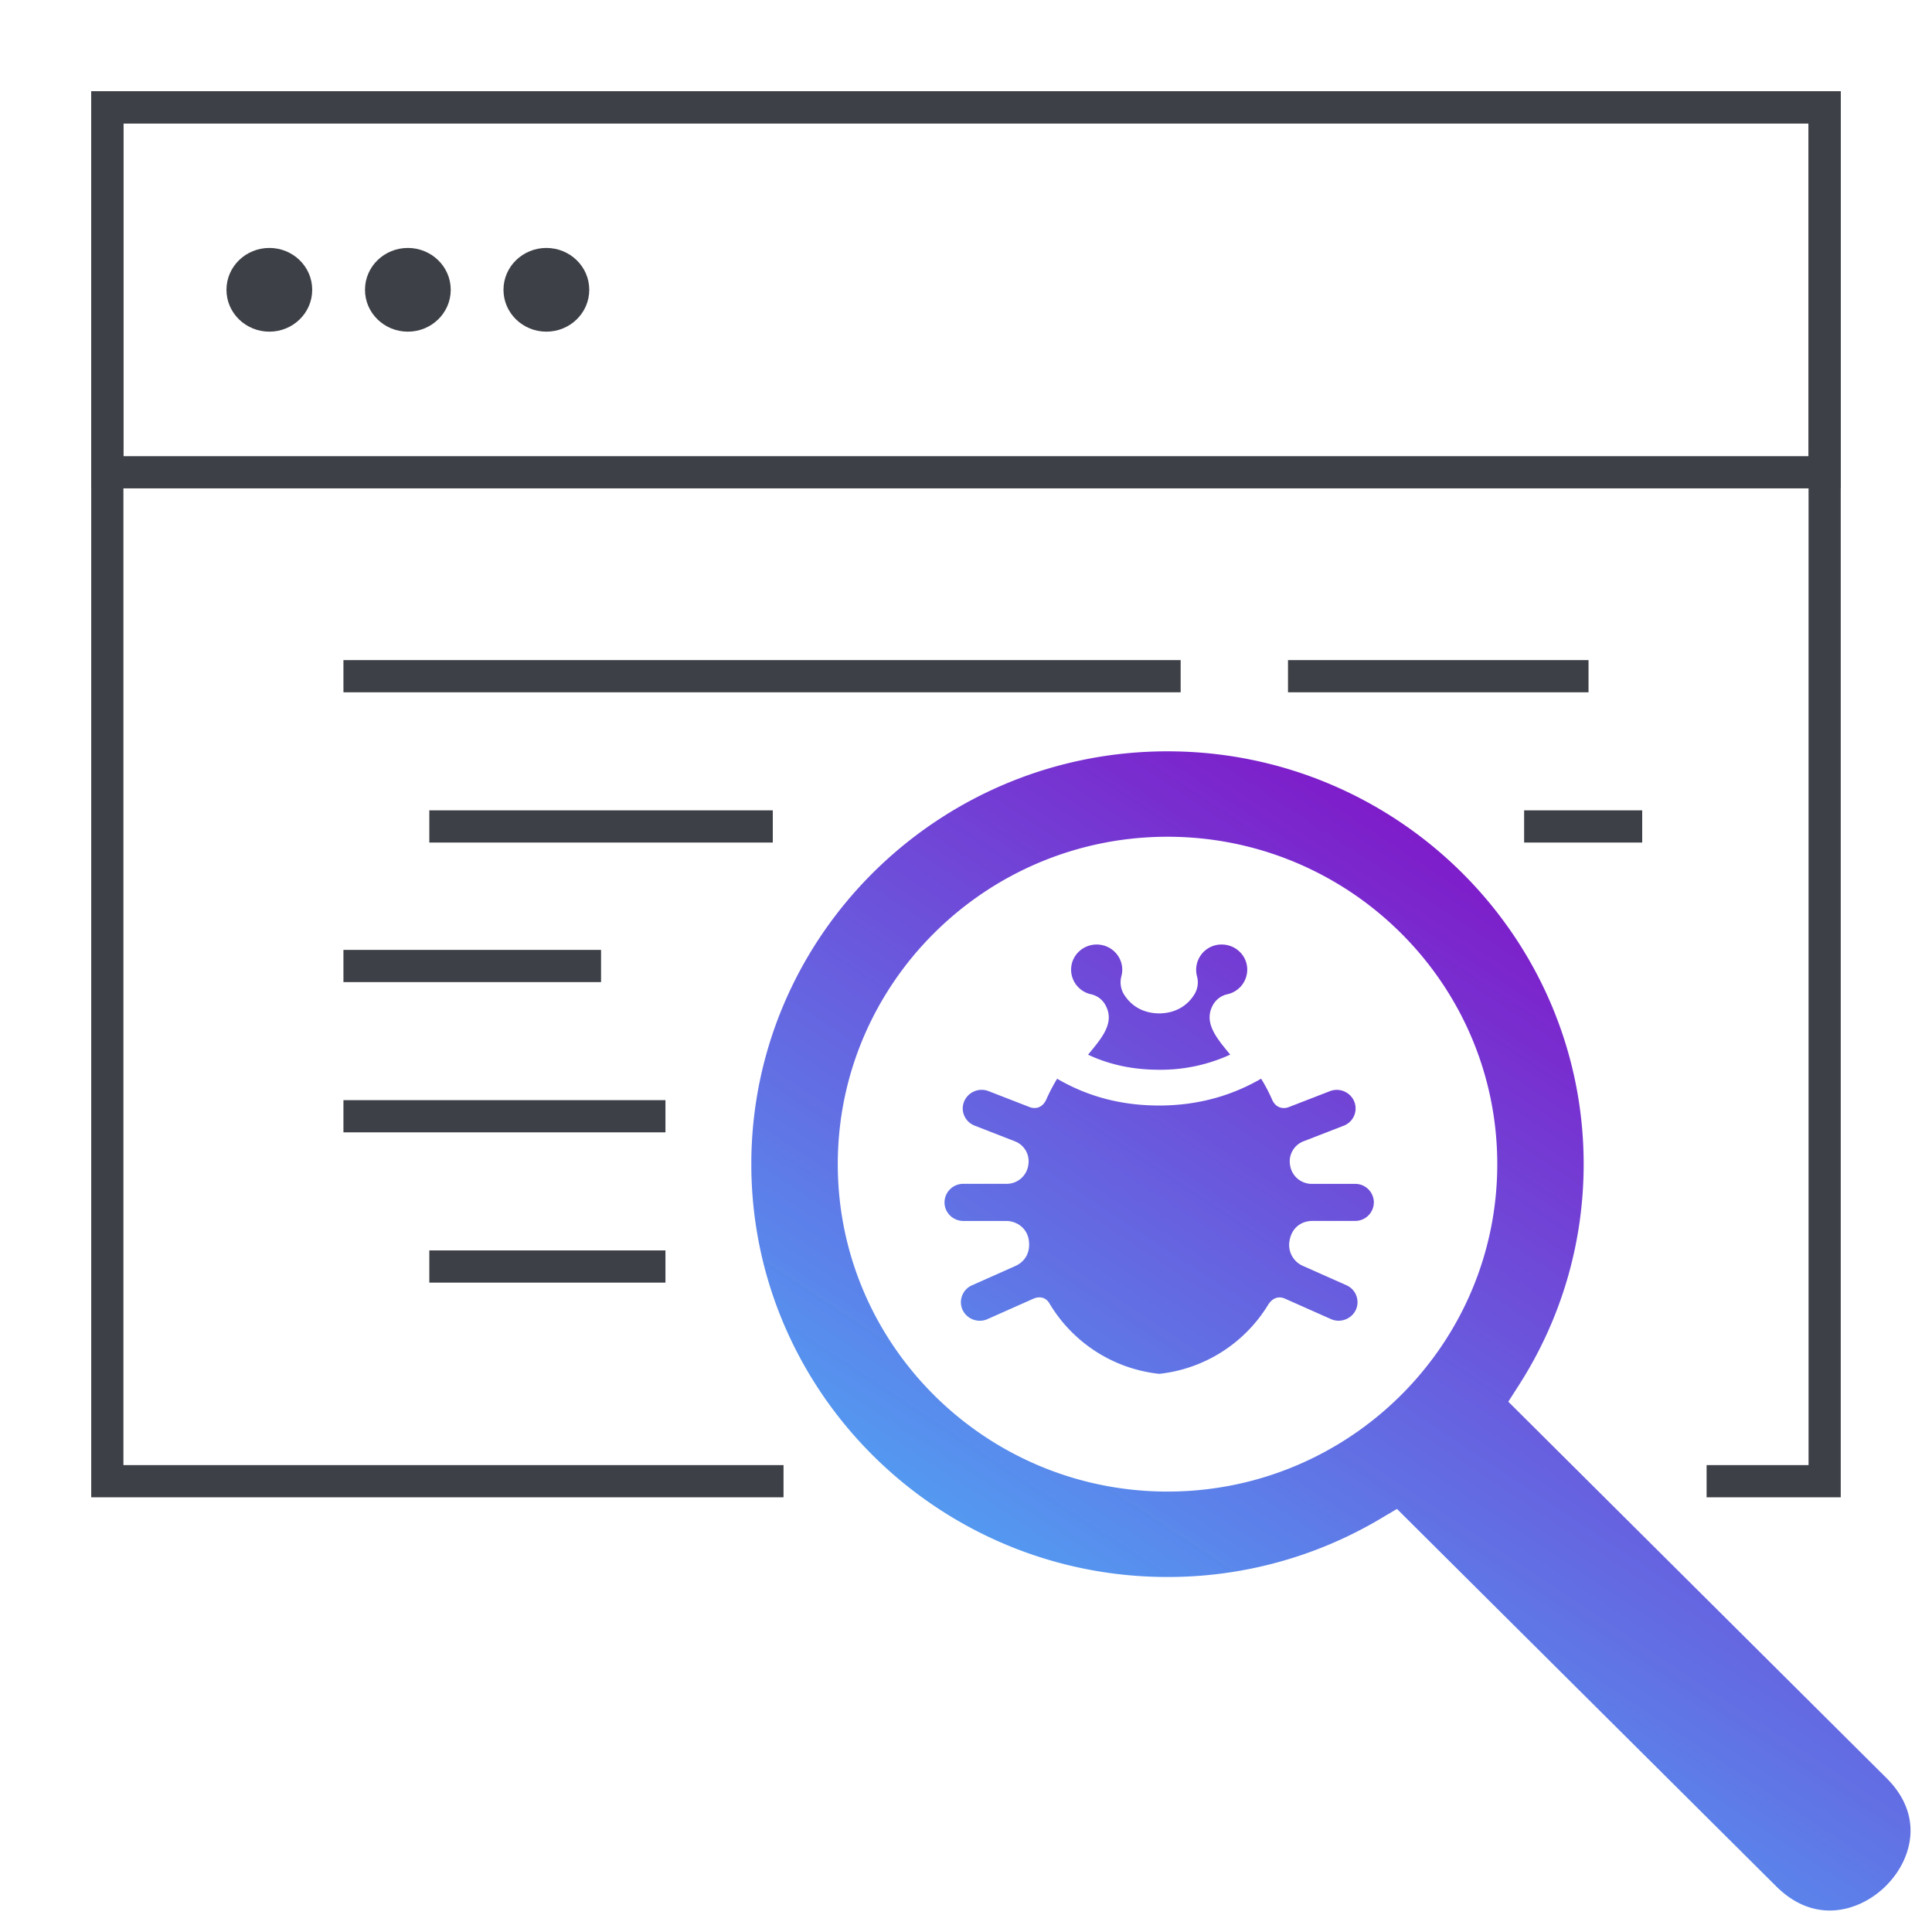
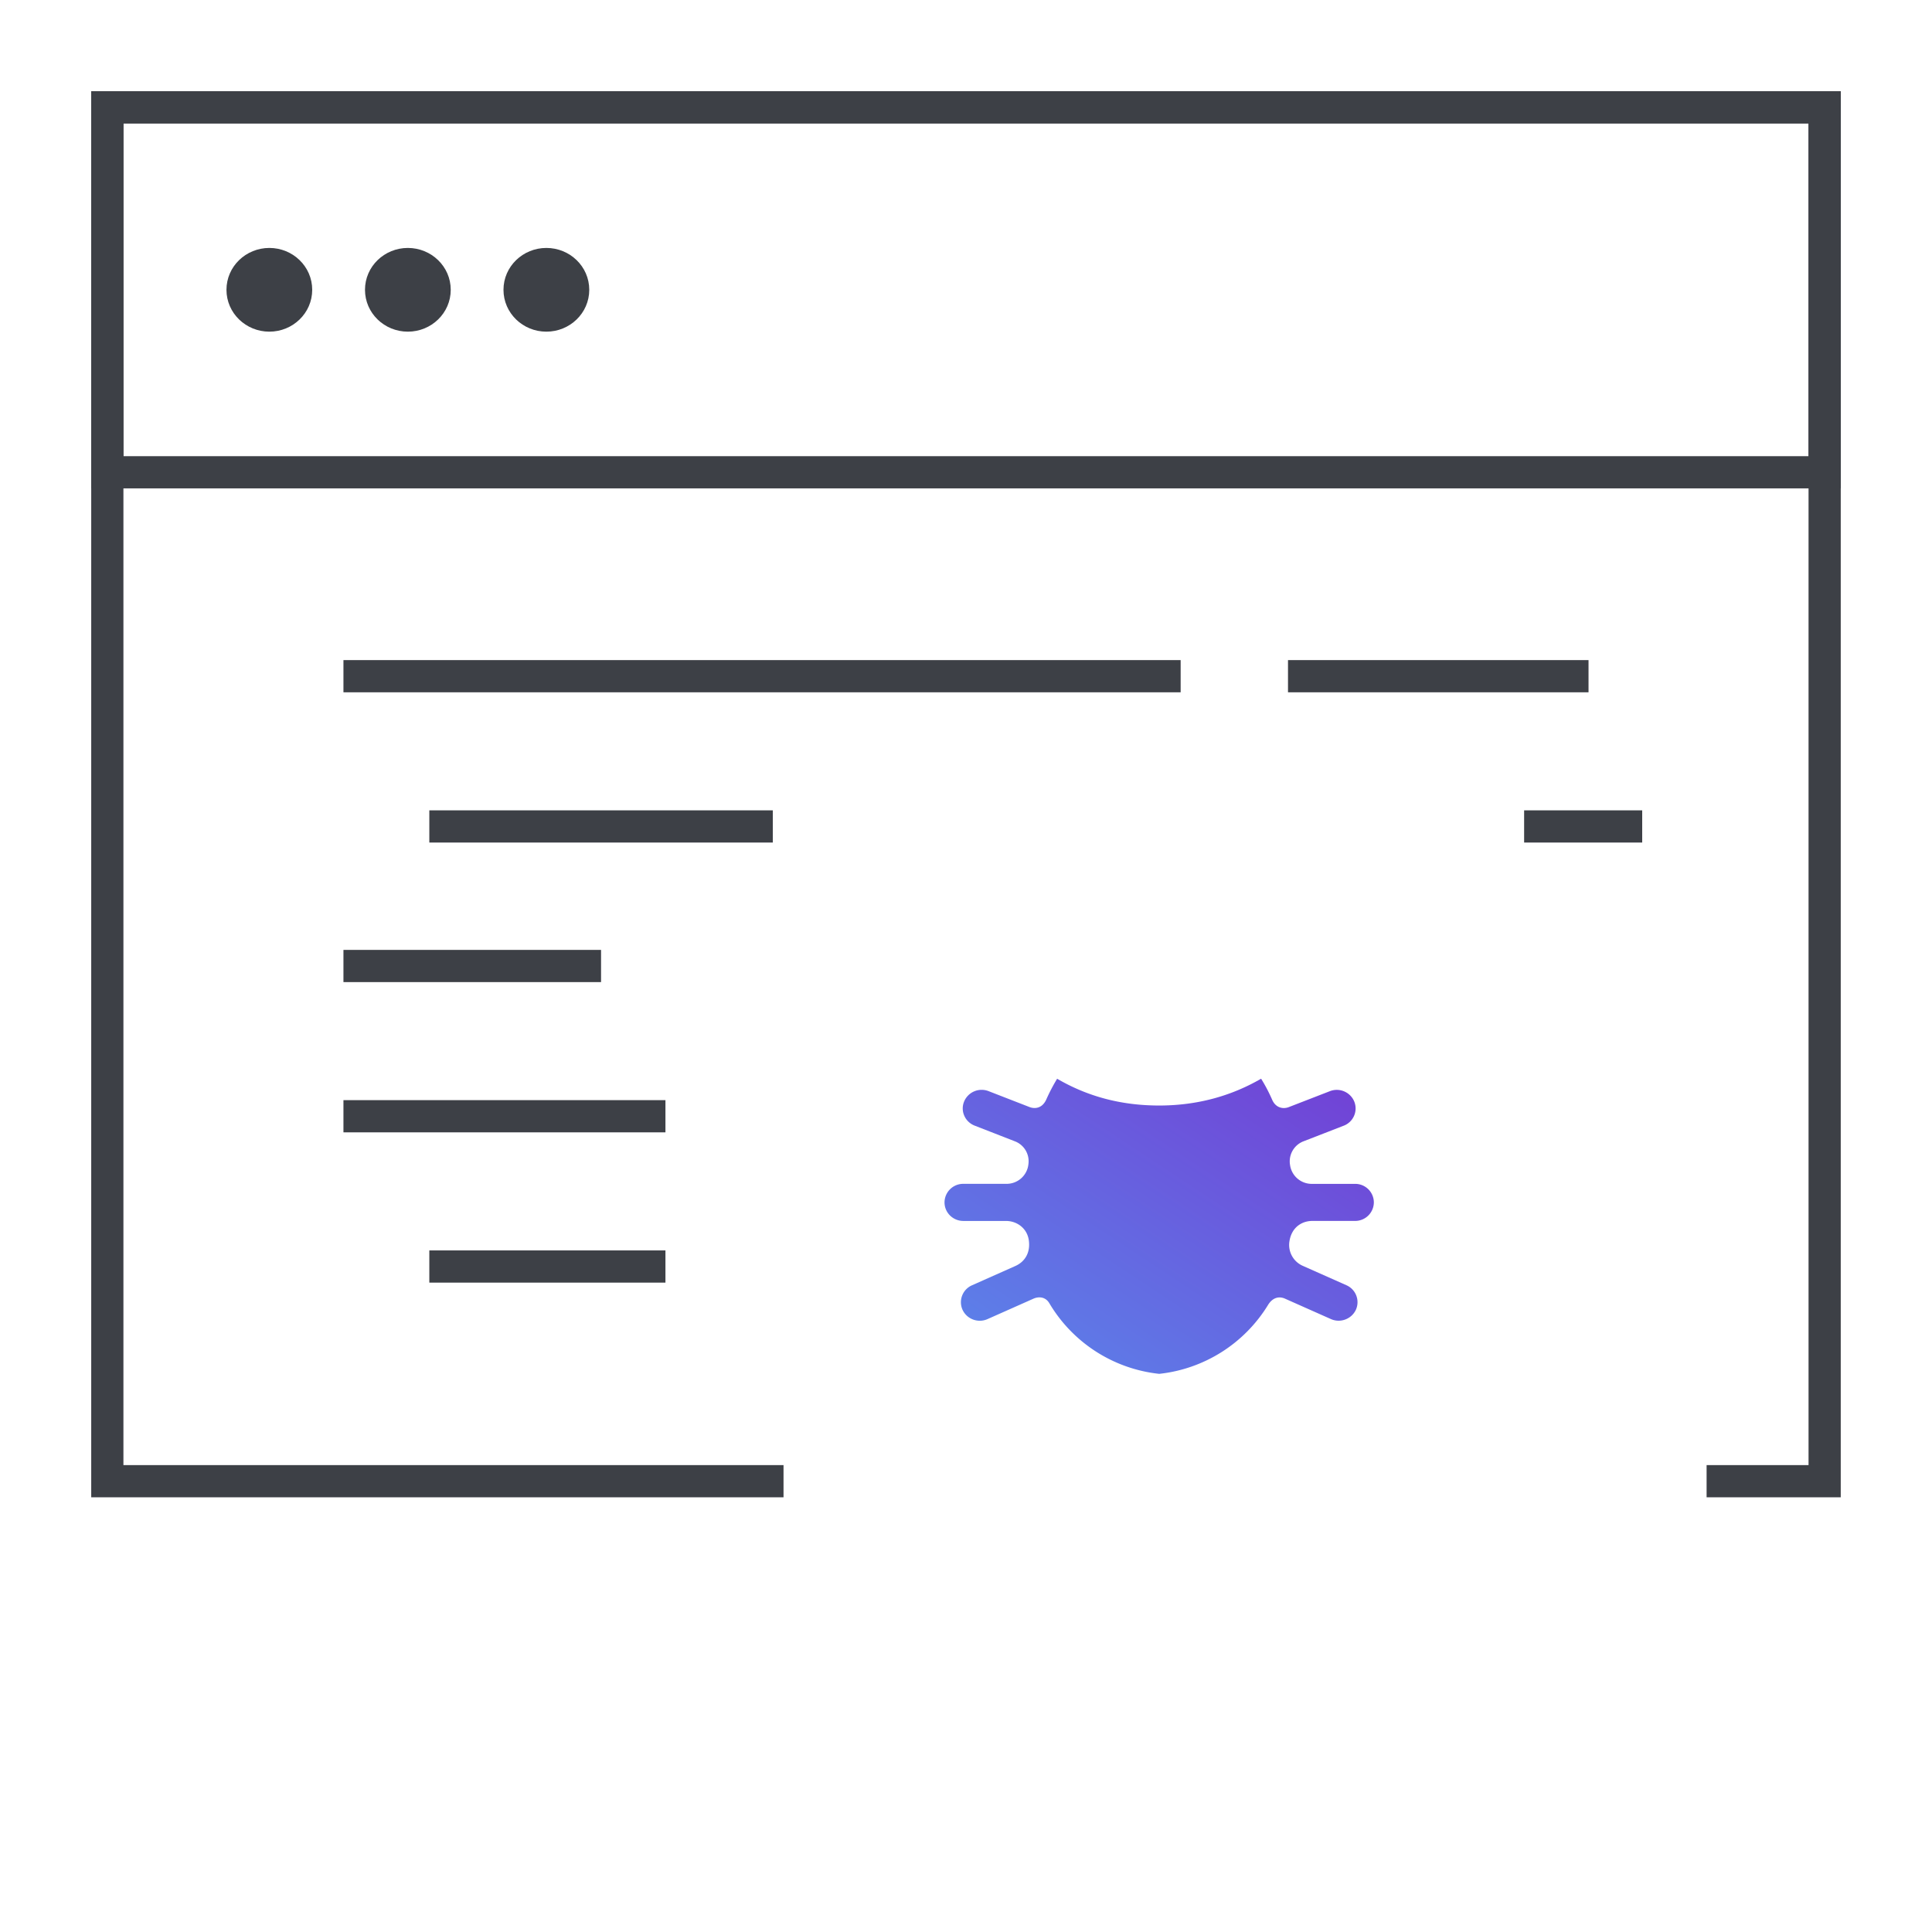
<svg xmlns="http://www.w3.org/2000/svg" viewBox="0 0 60 60" fill="none">
  <path d="M3.333 14.667h53.333V3.334H3.334v11.333Z" stroke="#3D4046" />
  <path d="M8.365 10.15c.648 0 1.181-.51 1.181-1.15 0-.64-.533-1.15-1.181-1.15S7.183 8.36 7.183 9c0 .64.534 1.15 1.182 1.15Zm4.301 0c.649 0 1.182-.51 1.182-1.15 0-.64-.534-1.15-1.182-1.15-.648 0-1.181.51-1.181 1.15 0 .64.533 1.15 1.181 1.15Zm4.302 0c.648 0 1.182-.51 1.182-1.15 0-.64-.534-1.15-1.182-1.15-.648 0-1.182.51-1.182 1.15 0 .64.534 1.15 1.182 1.15Z" fill="#3D4046" stroke="#3D4046" stroke-width=".3" />
  <path d="M24.333 46h-21V3.333h53.333V46H53M10.666 21h26M40 21h9.333m-36 4.666H24M10.666 30h8m-8 4.666h10m-7.333 4.667h7.333m26.667-13.667H51" stroke="#3D4046" />
  <path d="M42.081 37.917a.58.58 0 0 0 .585-.576.578.578 0 0 0-.585-.575h-1.335a.679.679 0 0 1-.682-.584.667.667 0 0 1 .426-.741l1.239-.481a.573.573 0 0 0 .33-.747.588.588 0 0 0-.76-.325l-1.274.494c-.183.071-.407.02-.515-.224a5.112 5.112 0 0 0-.345-.658c-.95.55-2.01.833-3.165.833-1.174 0-2.219-.277-3.17-.832-.12.199-.232.41-.333.636-.125.287-.359.307-.523.244l-1.274-.495a.59.59 0 0 0-.76.326c-.119.296.029.629.33.746l1.239.483a.662.662 0 0 1 .43.708.68.68 0 0 1-.686.616h-1.335a.58.58 0 0 0-.585.576c0 .319.261.576.585.577h1.328c.316 0 .642.207.703.587.061.404-.127.683-.417.812l-1.346.599a.574.574 0 0 0-.293.762c.136.29.48.419.775.288l1.424-.633c.169-.076.38-.06.498.143a4.528 4.528 0 0 0 3.41 2.19 4.532 4.532 0 0 0 3.376-2.133c.144-.24.348-.285.533-.201l1.424.633c.293.13.639.001.775-.288a.575.575 0 0 0-.294-.763l-1.345-.598a.709.709 0 0 1-.424-.768c.07-.447.401-.631.71-.631h1.326Z" fill="url(#a)" />
-   <path d="M34.312 31.182a.674.674 0 0 0-.428-.304.784.784 0 0 1-.62-.764c0-.43.354-.781.794-.781.524 0 .903.49.767.987a.717.717 0 0 0 .076.553c.224.368.603.596 1.099.599.489-.003.873-.227 1.098-.599a.712.712 0 0 0 .076-.553.786.786 0 0 1 .767-.987c.44 0 .795.35.793.781a.784.784 0 0 1-.62.764.677.677 0 0 0-.428.304c-.325.541.07 1.023.465 1.504l.054.066a5.168 5.168 0 0 1-2.205.47c-.815 0-1.538-.154-2.21-.468l.067-.08c.396-.483.78-.95.455-1.492Z" fill="url(#b)" />
-   <path fill-rule="evenodd" clip-rule="evenodd" d="m46.841 43.53 11.74 11.684c.596.591.783 1.211.748 1.766-.036.574-.315 1.146-.762 1.59-.448.443-1.026.722-1.612.759-.565.035-1.193-.152-1.788-.742L43.384 46.861l-.521.309a12.914 12.914 0 0 1-6.605 1.805c-7.133 0-12.925-5.758-12.925-12.821s5.792-12.821 12.924-12.821 12.925 5.758 12.925 12.82c0 2.516-.733 4.864-2 6.846l-.34.531ZM36.258 25.986c-5.64 0-10.24 4.556-10.24 10.168 0 5.612 4.6 10.168 10.24 10.168 5.641 0 10.241-4.555 10.241-10.168 0-5.614-4.6-10.168-10.24-10.168Z" fill="url(#c)" />
  <defs>
    <linearGradient id="a" x1="51" y1="30.5" x2="31.487" y2="59.999" gradientUnits="userSpaceOnUse">
      <stop stop-color="#7E1DCA" />
      <stop offset="1" stop-color="#44C7FF" />
    </linearGradient>
    <linearGradient id="b" x1="51" y1="30.5" x2="31.487" y2="59.999" gradientUnits="userSpaceOnUse">
      <stop stop-color="#7E1DCA" />
      <stop offset="1" stop-color="#44C7FF" />
    </linearGradient>
    <linearGradient id="c" x1="51" y1="30.5" x2="31.487" y2="59.999" gradientUnits="userSpaceOnUse">
      <stop stop-color="#7E1DCA" />
      <stop offset="1" stop-color="#44C7FF" />
    </linearGradient>
  </defs>
</svg>